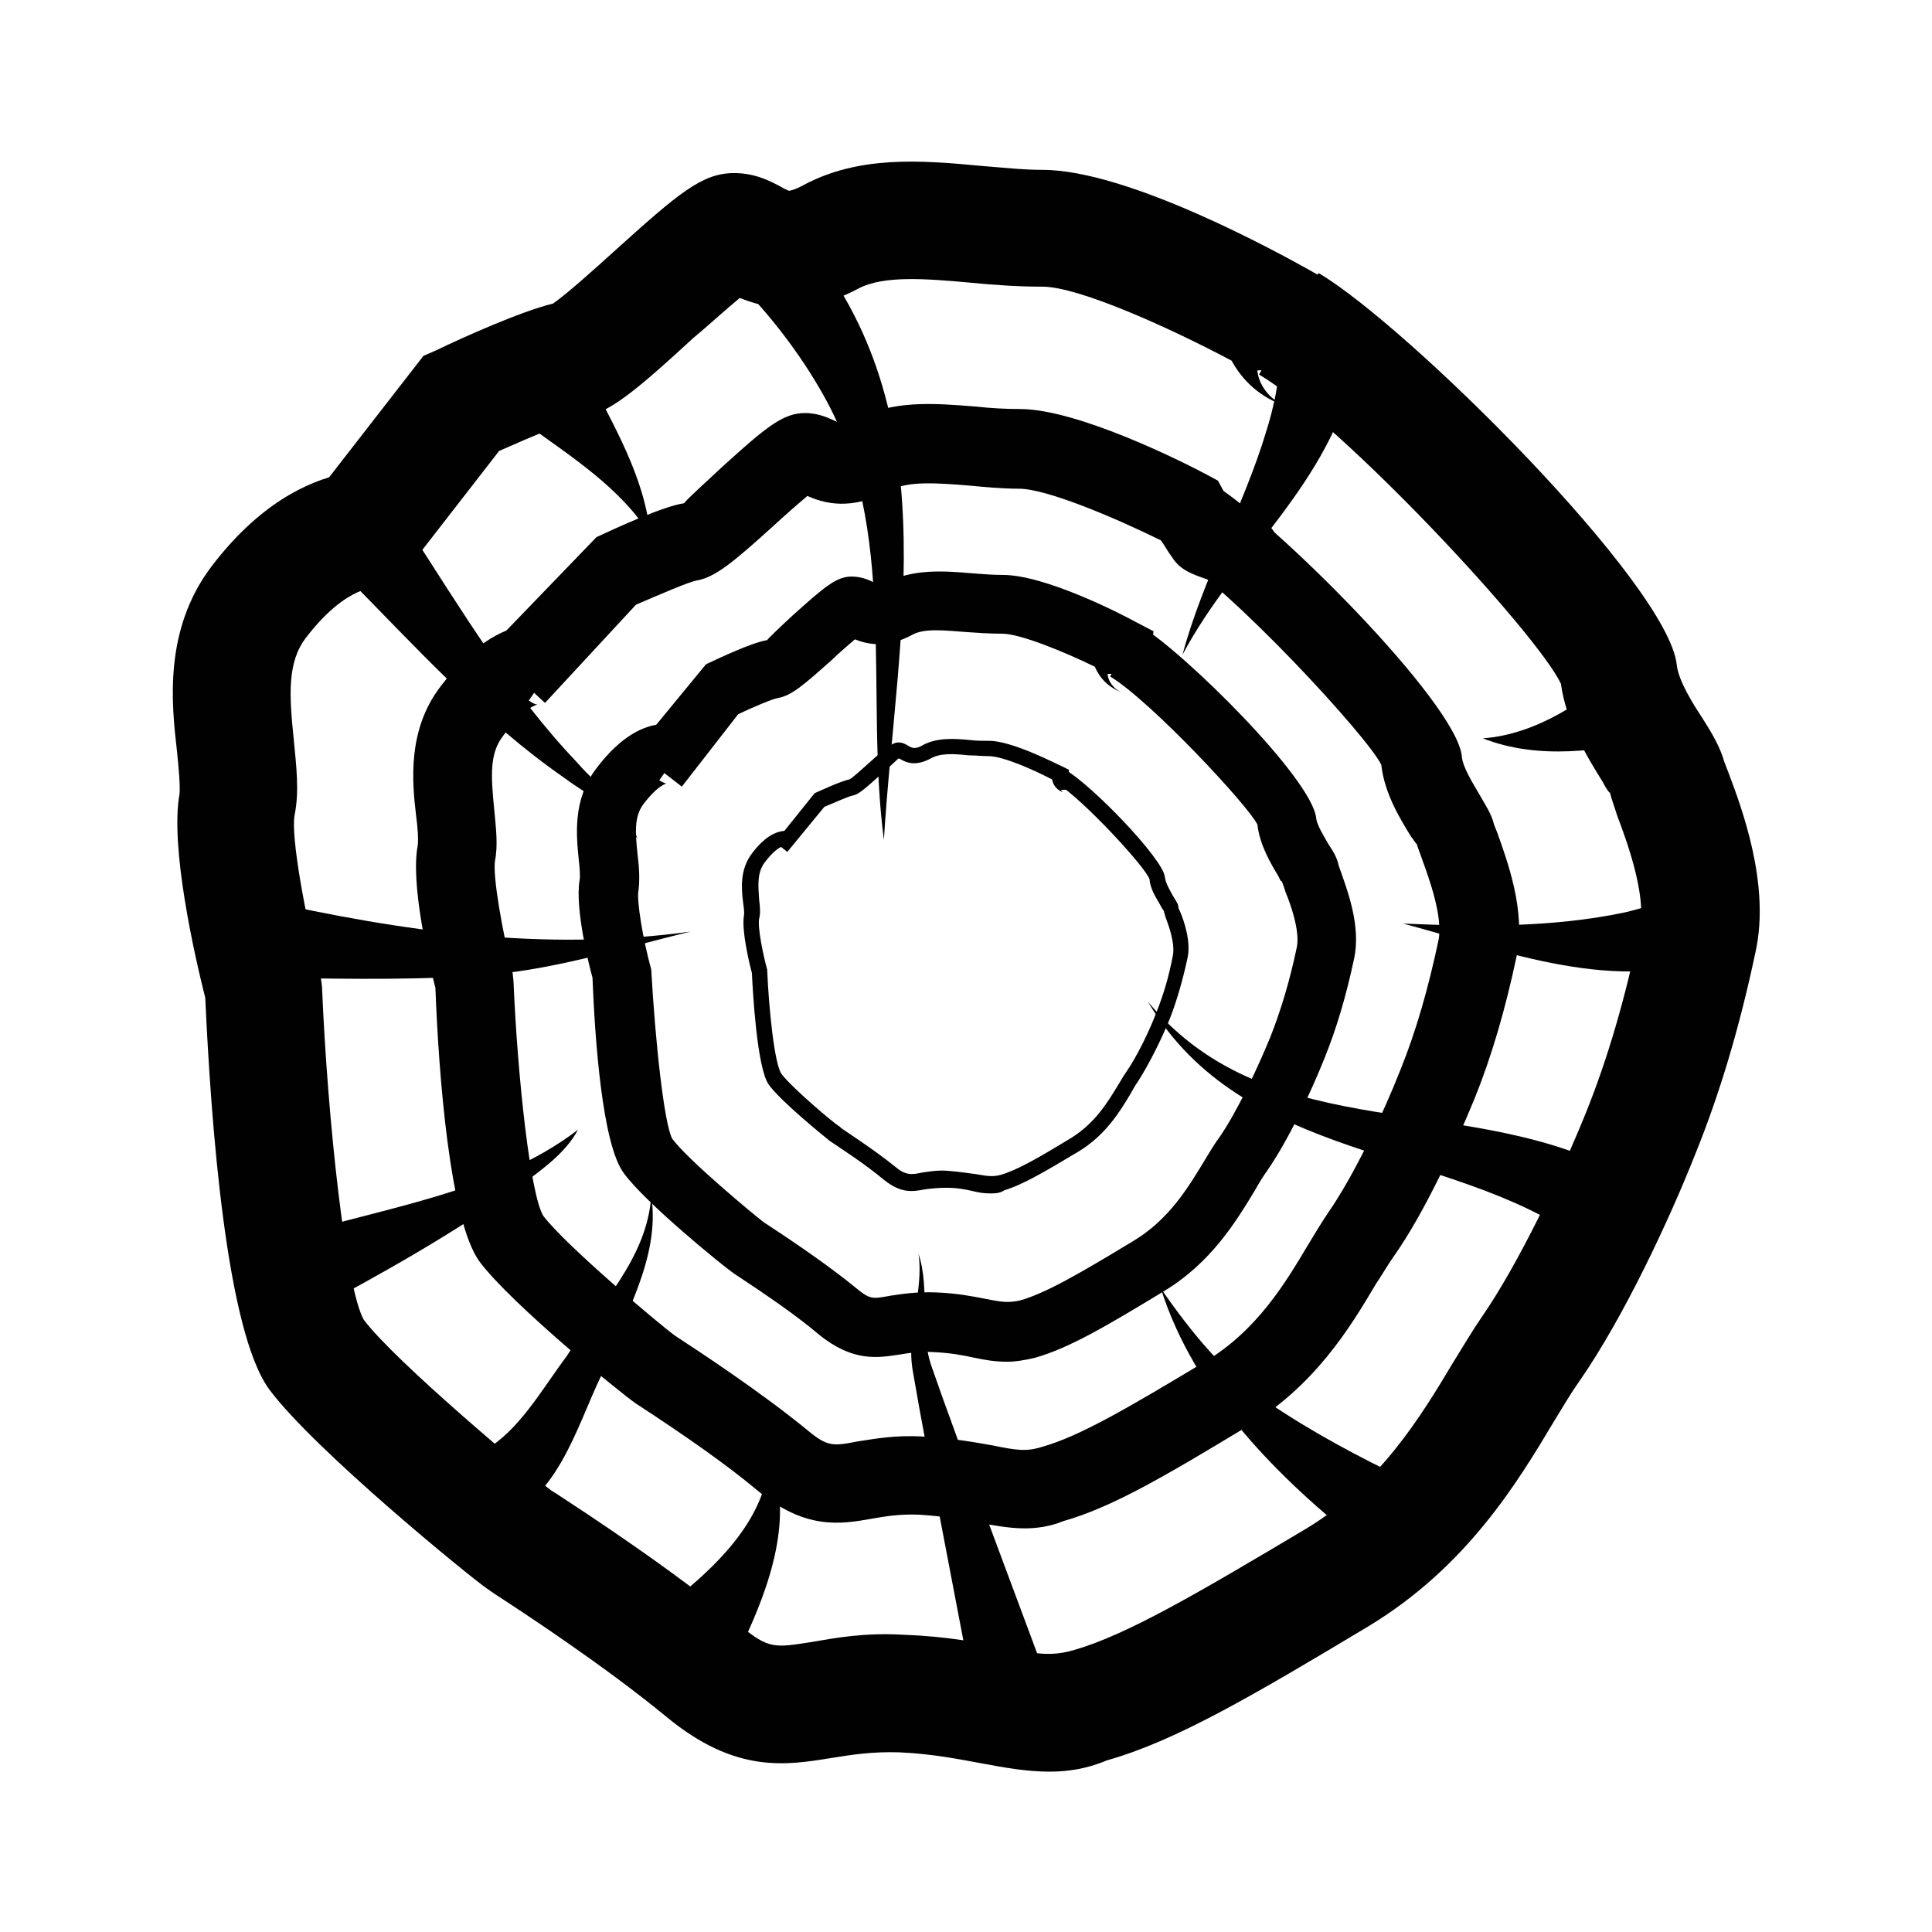
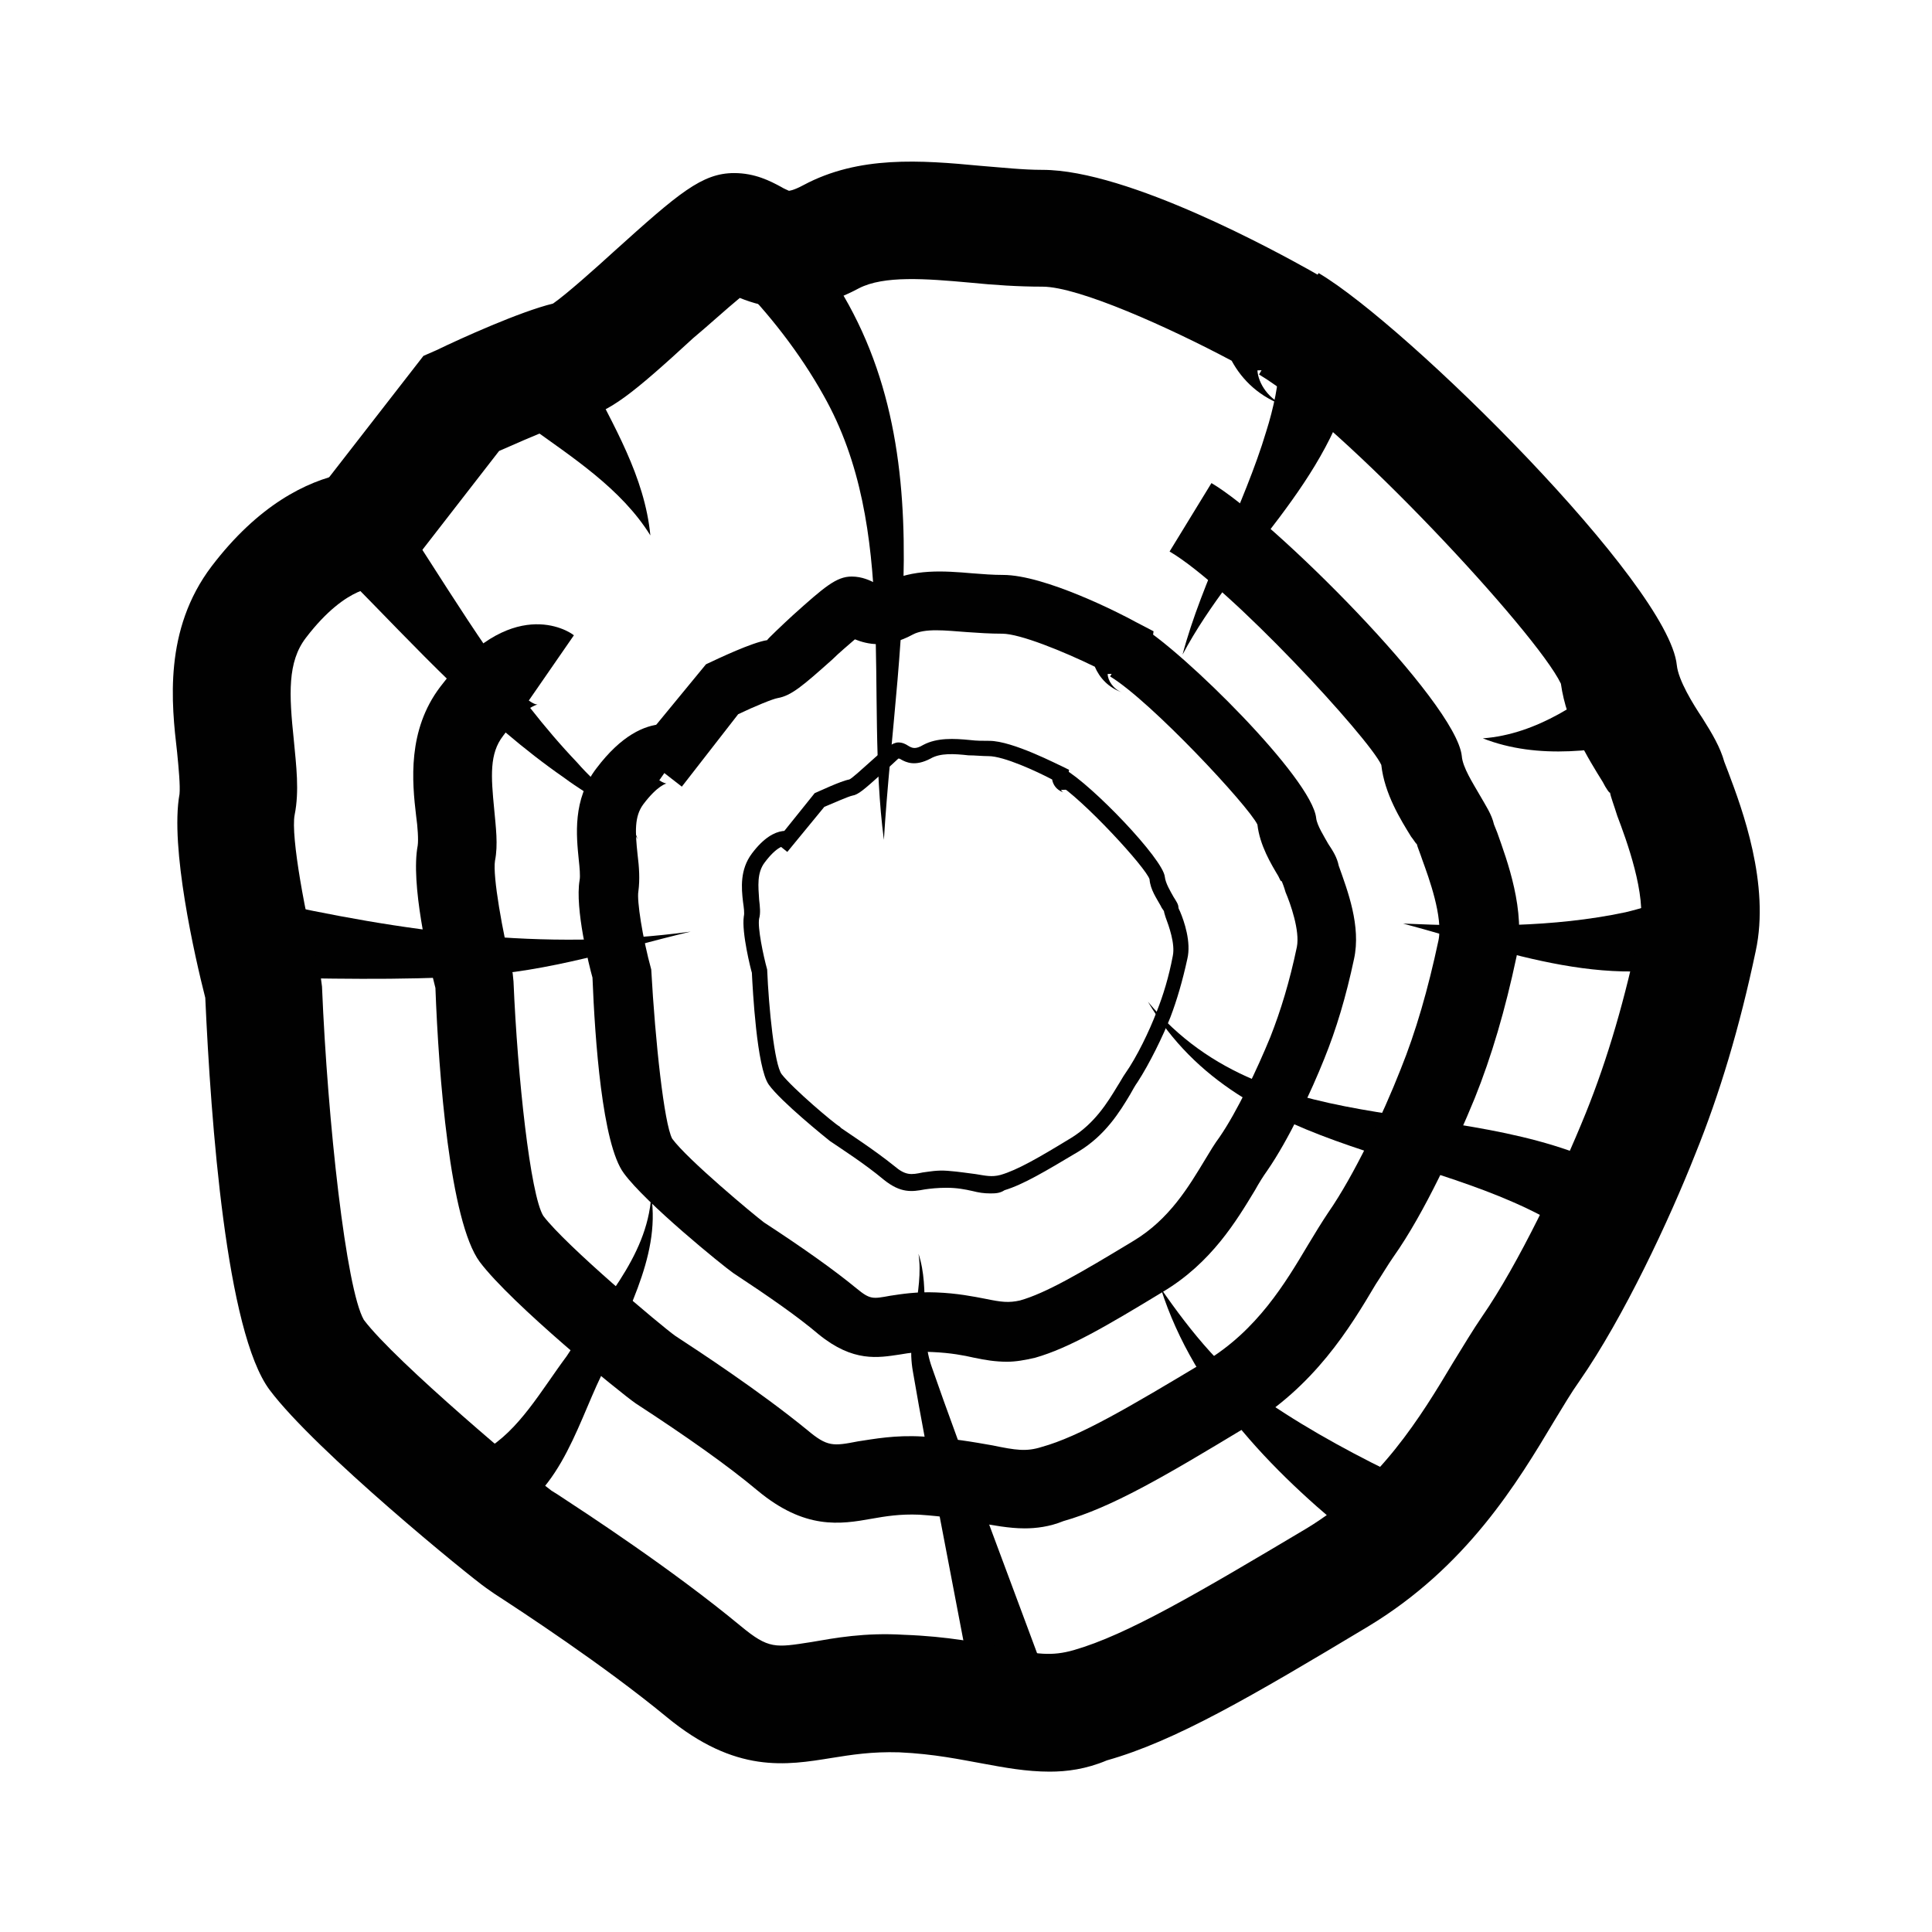
<svg xmlns="http://www.w3.org/2000/svg" width="24" height="24" viewBox="0 0 24 24" fill="none">
  <path d="M9.86 2.83C11.83 5.011 11.14 7.812 10.98 10.433C10.74 8.612 11.17 6.571 10.23 4.911C9.94 4.391 9.55 3.89 9.14 3.48L9.86 2.83Z" fill="#010101" />
  <path d="M19.63 15.395C17.98 14.225 15.45 14.455 14.26 12.444C15.81 14.305 18.29 13.505 20.25 14.635C20.25 14.645 19.63 15.395 19.63 15.395Z" fill="#010101" />
  <path d="M20.61 9.162C19.88 9.332 19.11 9.442 18.42 9.172C19.09 9.122 19.68 8.712 20.16 8.302C20.15 8.302 20.61 9.162 20.61 9.162Z" fill="#010101" />
  <path d="M21.41 11.863C20.08 12.373 18.71 11.813 17.43 11.473C18.36 11.513 19.29 11.523 20.19 11.333C20.36 11.293 20.79 11.173 20.83 11.083C20.83 11.073 21.41 11.863 21.41 11.863Z" fill="#010101" />
  <path d="M5.08 6.572C5.73 7.573 6.35 8.613 7.17 9.473C7.43 9.773 7.79 10.024 7.92 10.424C7.72 10.073 7.33 9.903 7.01 9.663C6 8.963 5.17 8.043 4.31 7.172L5.08 6.572Z" fill="#010101" />
  <path d="M7.289 4.631C7.619 5.281 8.009 5.921 8.079 6.651C7.719 6.071 7.109 5.681 6.569 5.291L7.289 4.631Z" fill="#010101" />
  <path d="M3.22 11.173C5.01 11.573 6.74 11.823 8.58 11.573C7.7 11.783 6.82 12.073 5.88 12.123C4.95 12.183 4.03 12.153 3.12 12.143L3.22 11.173Z" fill="#010101" />
  <path d="M6.1 18.087C5.88 17.937 5.9 18.107 6.02 18.017C6.45 17.767 6.72 17.276 7.04 16.846C7.44 16.216 8.04 15.636 8.09 14.855C8.21 15.636 7.73 16.376 7.47 17.086C7.15 17.747 6.92 18.687 6.08 18.937C5.87 18.967 5.64 18.977 5.38 18.737L6.1 18.087Z" fill="#010101" />
  <path d="M12.14 21.317C11.96 20.287 11.51 18.046 11.34 17.036C11.25 16.535 11.48 16.045 11.41 15.575C11.56 16.025 11.41 16.535 11.58 16.996C11.89 17.896 12.75 20.167 13.09 21.097C13.09 21.087 12.14 21.317 12.14 21.317Z" fill="#010101" />
  <path d="M16.96 19.216C15.87 18.356 14.84 17.325 14.42 16.005C14.8 16.555 15.23 17.085 15.76 17.425C16.29 17.785 16.89 18.106 17.46 18.376L16.96 19.216Z" fill="#010101" />
-   <path d="M8.47 19.796C8.98 19.376 9.54 18.806 9.56 18.076C9.87 18.826 9.57 19.686 9.23 20.406C9.23 20.416 8.47 19.796 8.47 19.796Z" fill="#010101" />
-   <path d="M3.51 15.384C4.73 15.004 6.15 14.824 7.18 14.034C7.02 14.334 6.72 14.534 6.46 14.734C5.63 15.324 4.76 15.814 3.86 16.294L3.51 15.384Z" fill="#010101" />
  <path d="M16.84 4.551C16.52 6.031 15.36 6.872 14.69 8.132C14.93 7.222 15.46 6.261 15.729 5.361C15.819 5.081 15.899 4.701 15.87 4.601L16.84 4.551Z" fill="#010101" />
  <path d="M4.78 7.432L3.62 6.532L5.26 4.421L5.42 4.351C5.73 4.201 6.46 3.871 6.87 3.771C7.03 3.661 7.4 3.331 7.63 3.121C8.43 2.4 8.72 2.15 9.12 2.15C9.38 2.15 9.57 2.25 9.7 2.32C9.73 2.34 9.78 2.36 9.8 2.37C9.8 2.37 9.85 2.37 9.98 2.3C10.67 1.93 11.44 1.99 12.18 2.06C12.44 2.08 12.7 2.11 12.95 2.11C14.02 2.11 15.9 3.151 16.26 3.351L16.63 3.561V3.751C16.9 3.911 17.07 4.201 17.09 4.551L15.62 4.601C15.63 4.761 15.76 4.971 15.99 5.051C15.65 4.941 15.43 4.721 15.3 4.481C14.53 4.071 13.4 3.561 12.95 3.561C12.65 3.561 12.35 3.541 12.05 3.511C11.5 3.461 10.98 3.421 10.67 3.581C9.98 3.951 9.49 3.821 9.19 3.701C9.02 3.841 8.79 4.051 8.61 4.201C7.86 4.891 7.56 5.131 7.22 5.191C7.08 5.221 6.61 5.421 6.2 5.602L4.78 7.432Z" fill="#010101" />
  <path d="M13.04 22.008C12.75 22.008 12.48 21.958 12.21 21.908C11.93 21.858 11.61 21.788 11.17 21.768C10.83 21.758 10.58 21.798 10.33 21.838C9.77 21.928 9.14 22.038 8.28 21.328C7.49 20.678 6.48 20.018 6.14 19.797L6.04 19.727C5.85 19.597 3.92 18.027 3.35 17.267C2.81 16.546 2.62 13.945 2.55 12.395C2.42 11.885 2.11 10.524 2.23 9.864C2.24 9.764 2.22 9.544 2.2 9.344C2.13 8.744 2.03 7.823 2.63 7.033C3.79 5.512 5.01 5.862 5.14 5.902L4.68 7.293C4.7 7.303 4.32 7.243 3.8 7.923C3.57 8.223 3.59 8.623 3.65 9.194C3.68 9.514 3.72 9.824 3.66 10.124C3.61 10.384 3.79 11.374 3.98 12.105L4 12.255C4.07 13.945 4.3 16.016 4.52 16.396C4.91 16.916 6.61 18.337 6.85 18.517L6.93 18.567C7.28 18.797 8.34 19.487 9.2 20.198C9.55 20.488 9.63 20.468 10.08 20.398C10.37 20.348 10.74 20.278 11.23 20.308C11.78 20.328 12.17 20.408 12.48 20.468C12.88 20.548 13.06 20.578 13.34 20.498C14 20.308 14.87 19.797 16.23 18.987C17.14 18.437 17.65 17.597 18.05 16.927C18.18 16.716 18.3 16.516 18.41 16.356C18.86 15.706 19.38 14.616 19.7 13.825C19.97 13.155 20.19 12.405 20.37 11.534C20.46 11.124 20.2 10.424 20.09 10.134C20.05 10.004 20.01 9.904 20 9.844C20 9.864 19.95 9.794 19.91 9.714C19.73 9.424 19.46 8.994 19.39 8.493C19.09 7.863 16.68 5.272 15.64 4.652L16.38 3.392C17.48 4.042 20.73 7.263 20.83 8.263C20.85 8.453 21.03 8.744 21.15 8.924C21.27 9.114 21.37 9.284 21.42 9.464L21.47 9.594C21.64 10.044 21.99 10.984 21.81 11.815C21.61 12.765 21.36 13.595 21.06 14.335C20.74 15.146 20.17 16.366 19.62 17.157C19.52 17.297 19.42 17.467 19.31 17.647C18.85 18.417 18.22 19.467 16.99 20.208C15.54 21.078 14.6 21.628 13.75 21.868C13.49 21.978 13.25 22.008 13.04 22.008Z" fill="#010101" />
-   <path d="M6.77 8.732L6.06 8.072L7.41 6.672C7.65 6.561 8.23 6.291 8.5 6.251C8.5 6.231 8.8 5.961 8.97 5.801C9.52 5.301 9.73 5.131 10 5.131C10.18 5.131 10.31 5.201 10.4 5.241C10.49 5.291 10.49 5.291 10.61 5.221C11.09 4.961 11.62 5.011 12.13 5.051C12.31 5.071 12.49 5.081 12.67 5.081C13.4 5.081 14.74 5.761 15 5.901L15.13 5.971L15.2 6.101C15.2 6.111 15.24 6.161 15.3 6.261L15.31 6.271C15.54 6.351 15.88 6.481 15.9 6.852L15.41 6.872L15.12 7.242C15.08 7.222 15.03 7.202 14.98 7.192C14.81 7.132 14.66 7.082 14.56 6.922C14.5 6.842 14.46 6.762 14.42 6.712C13.85 6.431 13 6.071 12.66 6.071C12.45 6.071 12.24 6.051 12.03 6.031C11.65 6.001 11.28 5.971 11.06 6.091C10.57 6.351 10.23 6.251 10.03 6.161C9.91 6.261 9.74 6.411 9.61 6.531C9.09 7.002 8.88 7.172 8.65 7.212C8.55 7.232 8.2 7.382 7.9 7.512L6.77 8.732Z" fill="#010101" />
  <path d="M12.729 18.986C12.529 18.986 12.339 18.946 12.149 18.916C11.959 18.876 11.729 18.836 11.419 18.816C11.179 18.806 10.999 18.836 10.829 18.866C10.439 18.936 9.999 19.006 9.409 18.515C9.039 18.205 8.529 17.845 7.899 17.435C7.709 17.305 6.349 16.195 5.959 15.675C5.589 15.174 5.449 13.354 5.409 12.273C5.319 11.923 5.099 10.973 5.189 10.503C5.199 10.433 5.189 10.273 5.169 10.133C5.119 9.712 5.059 9.072 5.469 8.532C6.339 7.381 7.059 7.832 7.129 7.892L6.569 8.702C6.639 8.752 6.669 8.752 6.679 8.752C6.679 8.752 6.519 8.772 6.249 9.142C6.079 9.362 6.099 9.642 6.139 10.052C6.159 10.273 6.189 10.493 6.149 10.693C6.119 10.883 6.239 11.563 6.369 12.093L6.379 12.193C6.429 13.384 6.589 14.844 6.749 15.104C7.029 15.474 8.219 16.475 8.389 16.595C8.679 16.785 9.429 17.275 10.029 17.765C10.279 17.975 10.349 17.965 10.659 17.905C10.859 17.875 11.119 17.825 11.459 17.845C11.829 17.865 12.099 17.915 12.329 17.955C12.619 18.015 12.749 18.035 12.939 17.975C13.409 17.845 14.019 17.485 14.969 16.915C15.619 16.525 15.969 15.934 16.249 15.464C16.339 15.314 16.419 15.184 16.499 15.064C16.819 14.604 17.179 13.844 17.399 13.284C17.589 12.813 17.739 12.293 17.869 11.683C17.929 11.393 17.749 10.903 17.669 10.683C17.639 10.593 17.609 10.523 17.599 10.483C17.589 10.483 17.569 10.443 17.529 10.393C17.399 10.182 17.199 9.862 17.159 9.502C17.009 9.172 15.279 7.291 14.529 6.851L15.049 6.001C15.799 6.441 18.089 8.722 18.159 9.392C18.169 9.532 18.299 9.732 18.379 9.872C18.459 10.012 18.529 10.113 18.559 10.242L18.599 10.342C18.719 10.683 18.959 11.313 18.839 11.883C18.699 12.543 18.529 13.123 18.319 13.644C18.089 14.204 17.699 15.064 17.309 15.614C17.239 15.714 17.169 15.835 17.089 15.955C16.769 16.495 16.329 17.225 15.469 17.735C14.459 18.345 13.809 18.726 13.209 18.896C13.039 18.966 12.869 18.986 12.729 18.986Z" fill="#010101" />
  <path d="M8.47 9.772L7.89 9.322L8.77 8.252C8.94 8.172 9.34 7.982 9.53 7.952C9.53 7.942 9.73 7.752 9.85 7.642C10.24 7.292 10.39 7.162 10.58 7.162C10.71 7.162 10.81 7.212 10.87 7.242H11C11.34 7.062 11.73 7.092 12.08 7.122C12.21 7.132 12.33 7.142 12.46 7.142C12.98 7.142 13.92 7.622 14.1 7.722L14.33 7.842L14.31 7.982C14.42 8.062 14.49 8.202 14.49 8.352L13.76 8.372C13.76 8.452 13.83 8.562 13.94 8.602C13.77 8.542 13.66 8.422 13.6 8.282C13.21 8.092 12.67 7.872 12.45 7.872C12.3 7.872 12.15 7.862 12.01 7.852C11.74 7.832 11.49 7.802 11.34 7.882C11.01 8.062 10.77 8.002 10.62 7.942C10.54 8.012 10.42 8.112 10.34 8.192C9.97 8.522 9.83 8.642 9.66 8.672C9.6 8.682 9.38 8.772 9.17 8.872L8.47 9.772Z" fill="#010101" />
  <path d="M12.51 16.916C12.37 16.916 12.24 16.896 12.1 16.866C11.97 16.836 11.81 16.806 11.59 16.796C11.42 16.786 11.3 16.806 11.18 16.826C10.91 16.866 10.6 16.926 10.17 16.576C9.91 16.355 9.55 16.105 9.11 15.815C8.98 15.725 8.02 14.945 7.75 14.575C7.48 14.215 7.39 12.904 7.36 12.144C7.32 12.004 7.14 11.284 7.2 10.934C7.21 10.884 7.2 10.774 7.19 10.684C7.16 10.383 7.11 9.933 7.41 9.543C8.03 8.723 8.55 9.053 8.61 9.093L8.19 9.693C8.25 9.733 8.28 9.733 8.28 9.733C8.28 9.733 8.17 9.753 7.99 9.993C7.88 10.143 7.89 10.333 7.92 10.614C7.94 10.774 7.95 10.924 7.93 11.074C7.91 11.184 7.98 11.644 8.09 12.044C8.14 12.944 8.25 13.955 8.35 14.145C8.54 14.405 9.37 15.095 9.49 15.185C9.98 15.505 10.36 15.775 10.64 16.005C10.81 16.145 10.84 16.136 11.06 16.096C11.2 16.075 11.38 16.045 11.63 16.055C11.89 16.065 12.09 16.105 12.25 16.136C12.44 16.175 12.53 16.186 12.67 16.155C12.99 16.065 13.42 15.815 14.08 15.415C14.53 15.145 14.77 14.735 14.97 14.405C15.03 14.305 15.09 14.205 15.15 14.125C15.37 13.805 15.62 13.274 15.78 12.884C15.91 12.554 16.02 12.194 16.11 11.764C16.15 11.564 16.03 11.224 15.97 11.084C15.95 11.014 15.93 10.964 15.92 10.944C15.91 10.954 15.9 10.924 15.88 10.884C15.79 10.733 15.65 10.503 15.62 10.243C15.51 10.013 14.3 8.713 13.79 8.403L14.16 7.772C14.7 8.093 16.3 9.673 16.35 10.163C16.36 10.253 16.45 10.393 16.5 10.483C16.56 10.573 16.61 10.653 16.63 10.754C16.74 11.064 16.91 11.504 16.82 11.914C16.72 12.384 16.6 12.784 16.45 13.154C16.29 13.555 16.01 14.155 15.74 14.545C15.69 14.615 15.64 14.695 15.59 14.785C15.36 15.165 15.05 15.685 14.45 16.045C13.74 16.476 13.28 16.746 12.86 16.866C12.73 16.896 12.62 16.916 12.51 16.916Z" fill="#010101" />
  <path d="M9.78 10.583L9.63 10.463L10.12 9.853C10.17 9.833 10.44 9.703 10.55 9.683C10.58 9.673 10.71 9.553 10.8 9.473C11.01 9.283 11.09 9.223 11.16 9.223C11.21 9.223 11.25 9.243 11.28 9.263C11.33 9.293 11.37 9.313 11.47 9.253C11.64 9.163 11.85 9.173 12.05 9.193C12.13 9.203 12.21 9.203 12.29 9.203C12.58 9.203 13.15 9.503 13.22 9.533L13.28 9.563L13.27 9.633C13.27 9.643 13.28 9.653 13.28 9.653C13.34 9.673 13.38 9.723 13.38 9.803L13.18 9.813C13.18 9.813 13.19 9.833 13.21 9.843C13.12 9.813 13.08 9.743 13.07 9.683C12.88 9.583 12.47 9.393 12.28 9.393C12.2 9.393 12.11 9.383 12.03 9.383C11.85 9.363 11.68 9.353 11.56 9.423C11.37 9.523 11.26 9.473 11.19 9.433C11.18 9.423 11.16 9.423 11.16 9.423C11.15 9.433 11.02 9.553 10.94 9.623C10.74 9.803 10.66 9.873 10.59 9.883C10.54 9.893 10.36 9.973 10.24 10.023L9.78 10.583Z" fill="#010101" />
  <path d="M12.3 14.825C12.22 14.825 12.159 14.815 12.079 14.795C11.989 14.775 11.889 14.755 11.759 14.755C11.649 14.755 11.559 14.765 11.489 14.775C11.329 14.805 11.19 14.825 10.979 14.655C10.739 14.454 10.44 14.264 10.339 14.194L10.309 14.174C10.259 14.134 9.7 13.684 9.55 13.474C9.4 13.264 9.35 12.284 9.34 12.084C9.33 12.054 9.21 11.584 9.24 11.383C9.25 11.343 9.24 11.273 9.23 11.203C9.21 11.033 9.19 10.803 9.34 10.603C9.64 10.203 9.87 10.343 9.89 10.353L9.78 10.513C9.75 10.493 9.65 10.513 9.5 10.713C9.4 10.843 9.42 11.013 9.43 11.173C9.44 11.263 9.45 11.343 9.43 11.413C9.41 11.523 9.48 11.864 9.53 12.044C9.55 12.524 9.62 13.224 9.71 13.344C9.85 13.524 10.37 13.964 10.43 13.994L10.45 14.014C10.55 14.084 10.86 14.284 11.11 14.485C11.249 14.604 11.319 14.595 11.46 14.565C11.54 14.555 11.639 14.534 11.77 14.544C11.919 14.555 12.03 14.575 12.12 14.585C12.239 14.604 12.319 14.625 12.43 14.595C12.639 14.534 12.899 14.384 13.309 14.134C13.6 13.954 13.759 13.694 13.88 13.494C13.919 13.434 13.95 13.374 13.979 13.334C14.12 13.134 14.28 12.804 14.37 12.564C14.45 12.364 14.52 12.134 14.569 11.874C14.6 11.723 14.52 11.503 14.479 11.393C14.47 11.363 14.46 11.333 14.46 11.323C14.46 11.313 14.43 11.283 14.419 11.253C14.37 11.163 14.29 11.053 14.28 10.923C14.239 10.783 13.46 9.933 13.12 9.723L13.22 9.553C13.569 9.753 14.45 10.673 14.47 10.893C14.479 10.973 14.54 11.073 14.579 11.143C14.61 11.193 14.639 11.233 14.639 11.273C14.639 11.283 14.649 11.303 14.659 11.323C14.71 11.443 14.8 11.704 14.749 11.914C14.69 12.184 14.62 12.424 14.54 12.634C14.45 12.864 14.28 13.214 14.13 13.444C14.1 13.484 14.069 13.544 14.04 13.594C13.909 13.814 13.729 14.104 13.399 14.304C12.979 14.555 12.71 14.715 12.479 14.785C12.419 14.825 12.36 14.825 12.3 14.825Z" fill="#010101" />
-   <path d="M17.249 5.652C17.019 5.482 16.089 4.592 15.899 4.422L16.439 3.852C16.859 4.252 17.569 4.912 17.719 5.022L17.249 5.652Z" fill="#010101" />
</svg>